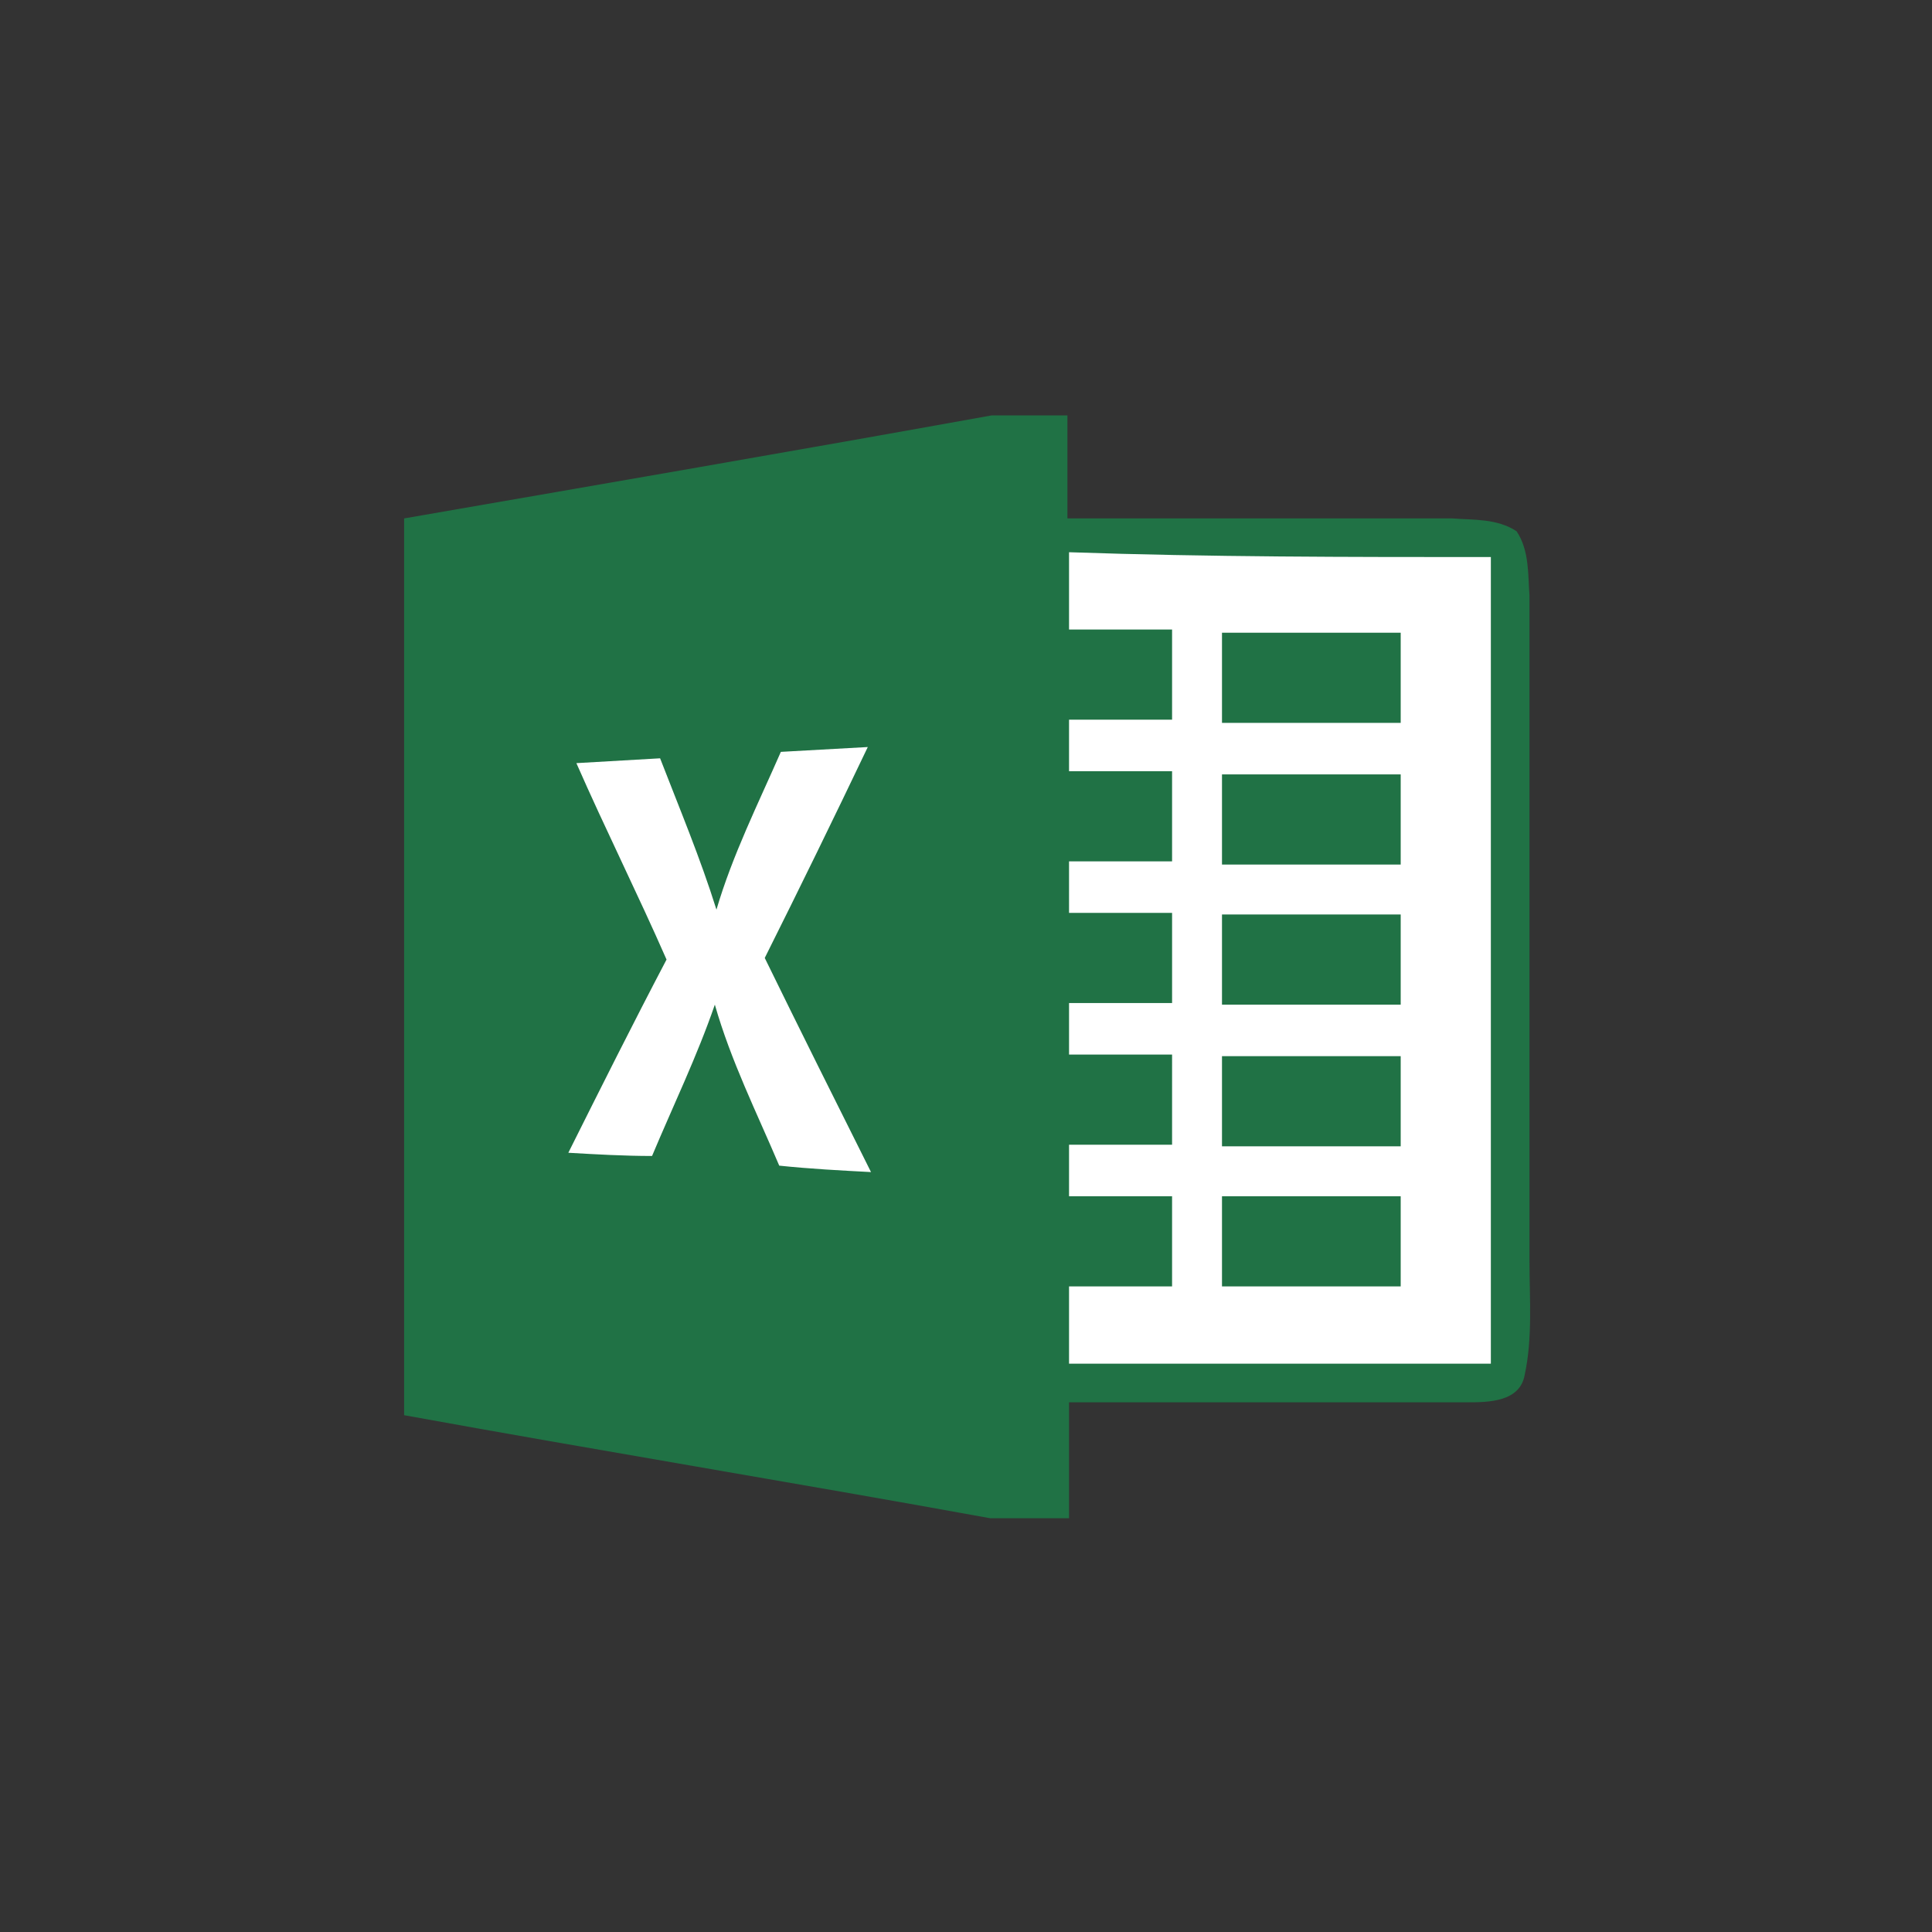
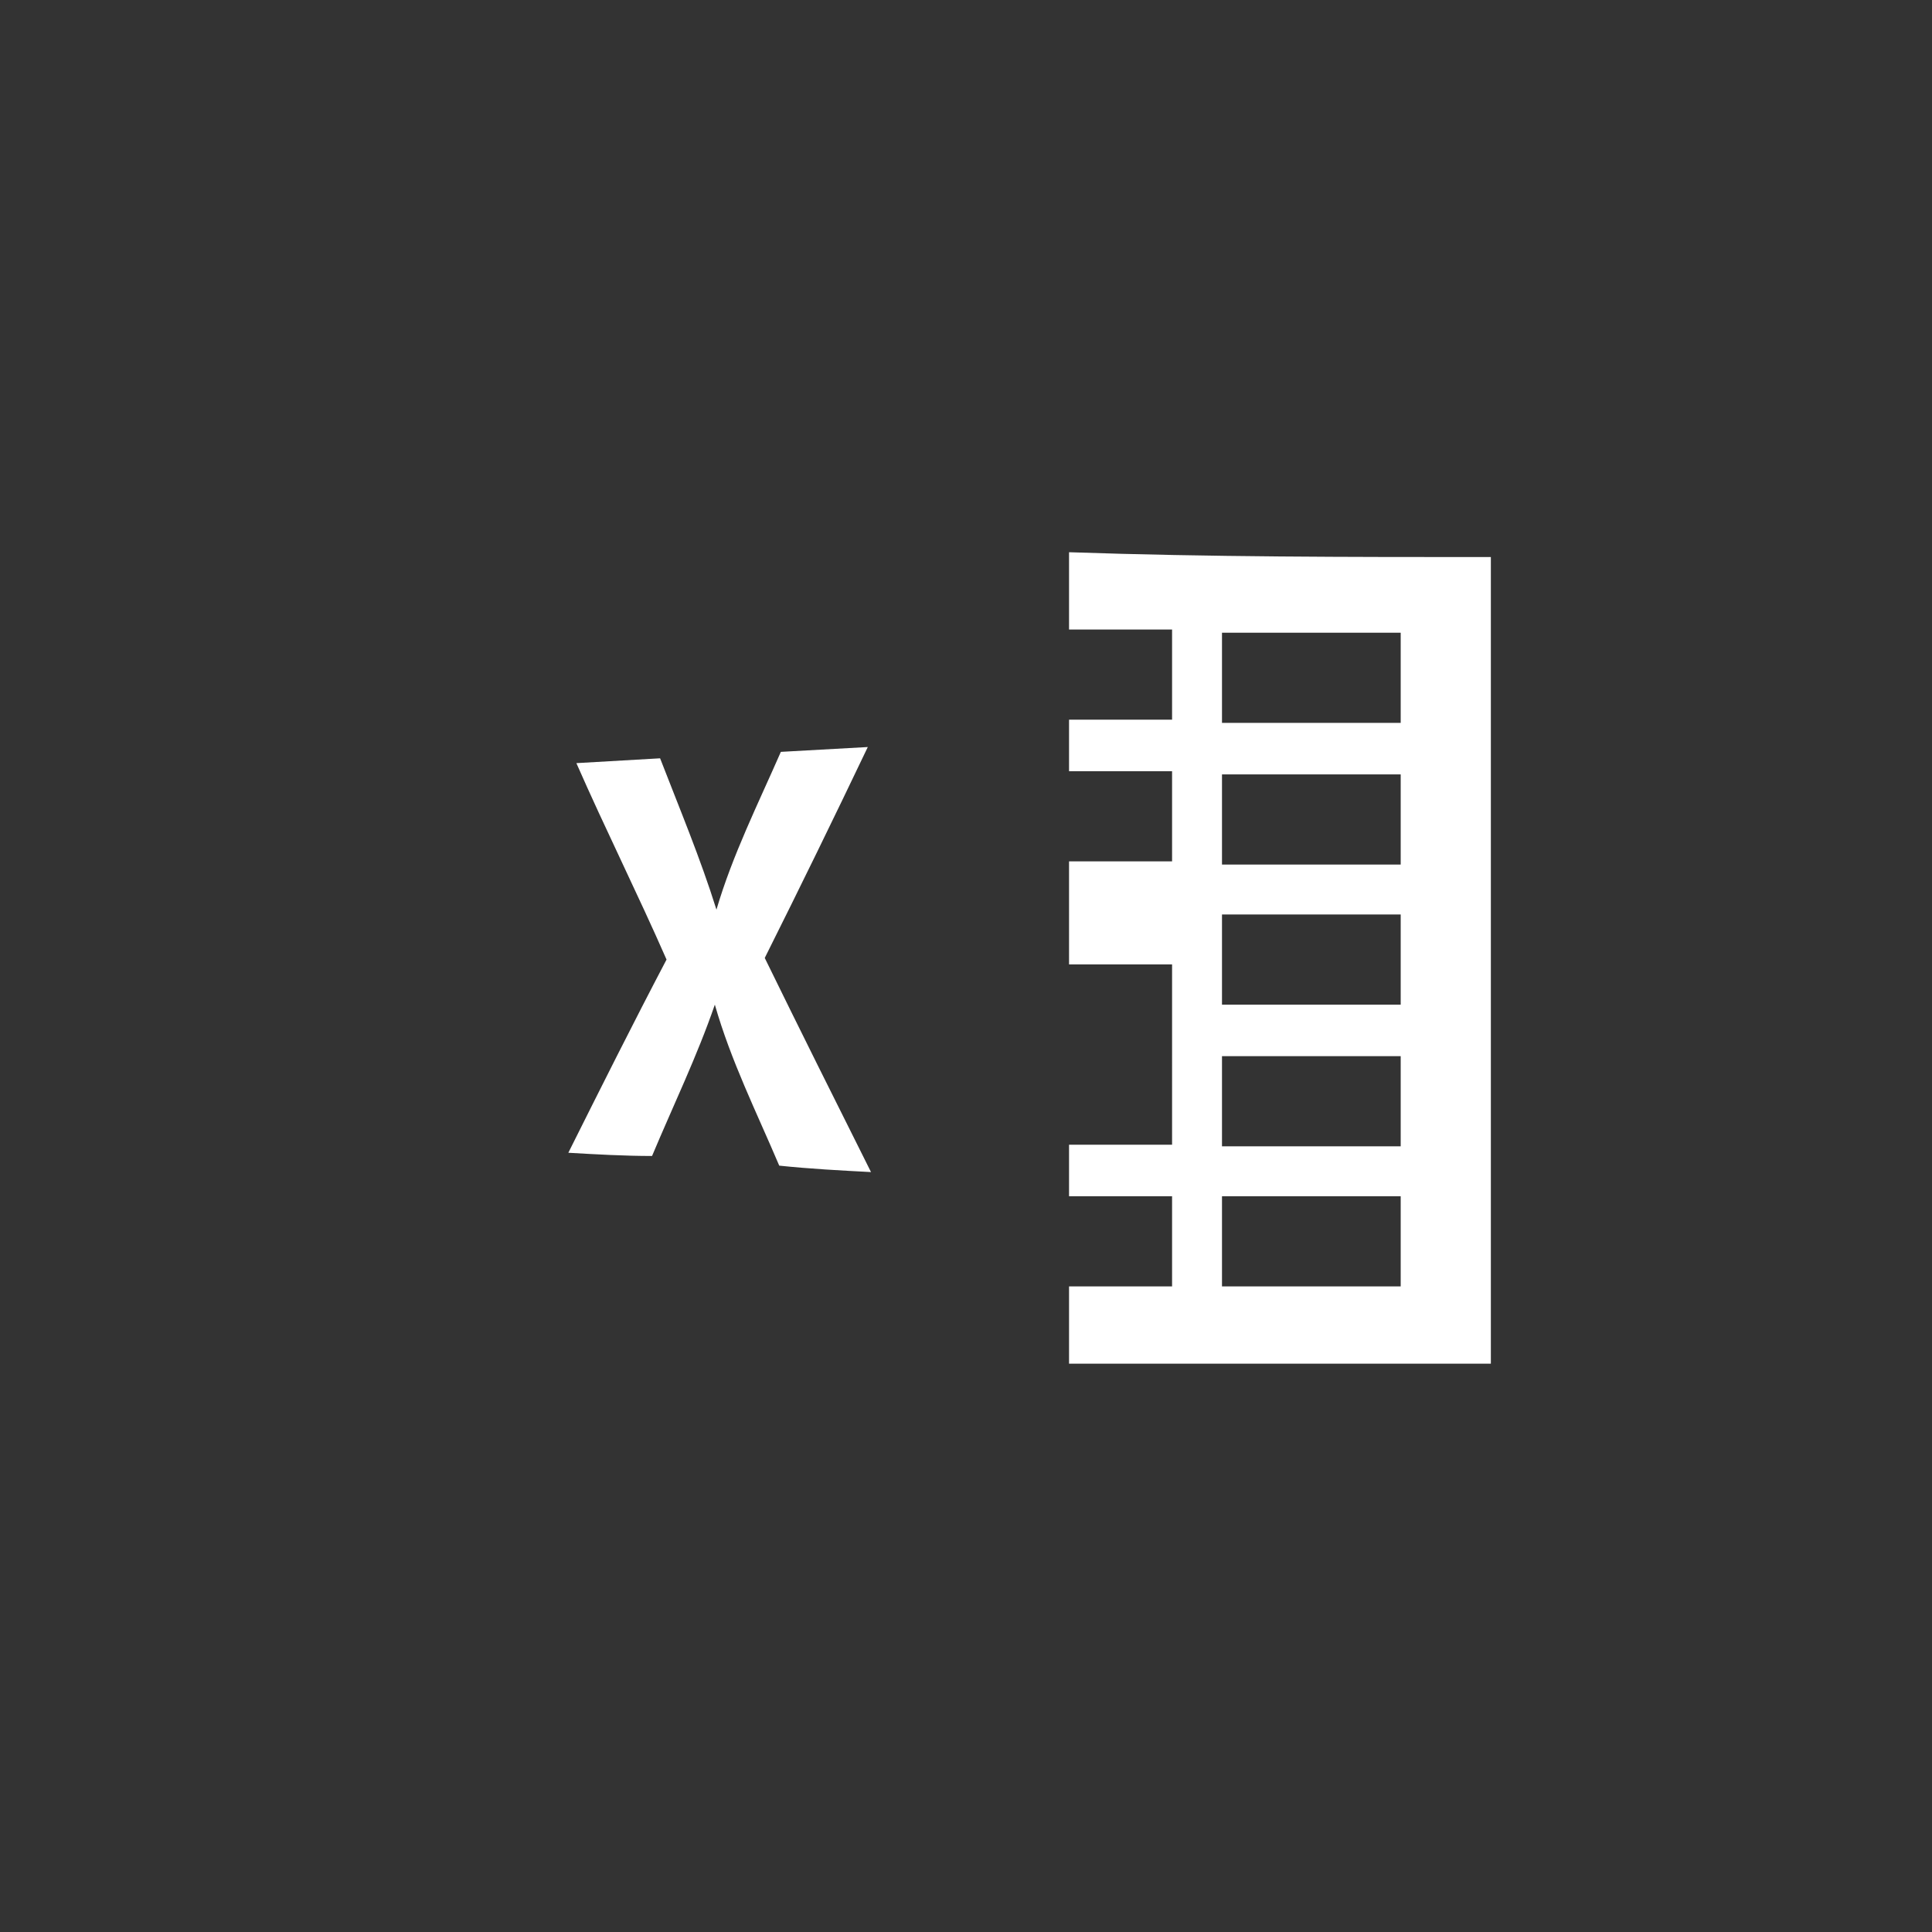
<svg xmlns="http://www.w3.org/2000/svg" viewBox="-4 7.5 120 120">
  <rect x="-4" y="7.5" width="120" height="120" fill="#333333" stroke="none" />
-   <path d="M57.6 33.3h4.7v6.4h23.9c1.3.1 2.8 0 4 .8.8 1.2.7 2.7.8 4v41.4c0 2.3.2 4.7-.3 7-.3 1.7-2.3 1.7-3.6 1.7H62.4v7.2h-4.9c-12.1-2.2-24.3-4.2-36.4-6.4V39.7c12.1-2.1 24.3-4.2 36.5-6.4z" fill="#207245" />
-   <path d="M43.5 67c2.2 4.5 4.4 8.9 6.6 13.3-1.9-.1-3.8-.2-5.7-.4-1.4-3.3-3-6.5-4-10-1.1 3.2-2.6 6.3-3.9 9.4-1.7 0-3.5-.1-5.2-.2 2-4 4-8 6.1-12-1.8-4.1-3.8-8.1-5.6-12.2 1.7-.1 3.5-.2 5.2-.3 1.2 3.1 2.5 6.2 3.5 9.4 1-3.4 2.6-6.6 4-9.8l5.4-.3c-2.1 4.4-4.2 8.7-6.4 13.1zm45.1-24.9v50.1H62.4v-4.8h6.4v-5.6h-6.4v-3.2h6.4V73h-6.4v-3.2h6.4v-5.6h-6.4V61h6.4v-5.6h-6.4v-3.2h6.4v-5.6h-6.4v-4.8c8.7.3 17.4.3 26.2.3zM83 81.8H71.9v5.6H83v-5.6zm0-8.7H71.9v5.6H83v-5.6zm0-8.8H71.9v5.6H83v-5.6zm0-8.7H71.9v5.6H83v-5.6zm0-8.8H71.9v5.6H83v-5.6z" fill="#fff" />
+   <path d="M43.5 67c2.2 4.5 4.4 8.9 6.6 13.3-1.9-.1-3.8-.2-5.7-.4-1.4-3.3-3-6.5-4-10-1.1 3.2-2.6 6.3-3.9 9.4-1.7 0-3.5-.1-5.2-.2 2-4 4-8 6.1-12-1.8-4.1-3.8-8.1-5.6-12.2 1.7-.1 3.5-.2 5.2-.3 1.2 3.1 2.5 6.2 3.5 9.4 1-3.4 2.6-6.6 4-9.8l5.4-.3c-2.1 4.4-4.2 8.7-6.4 13.1zm45.1-24.9v50.1H62.4v-4.8h6.4v-5.6h-6.4v-3.2h6.4V73h-6.4h6.4v-5.6h-6.4V61h6.4v-5.6h-6.4v-3.2h6.4v-5.6h-6.4v-4.8c8.7.3 17.4.3 26.2.3zM83 81.8H71.9v5.6H83v-5.6zm0-8.7H71.9v5.6H83v-5.6zm0-8.8H71.9v5.6H83v-5.6zm0-8.7H71.9v5.6H83v-5.6zm0-8.8H71.9v5.6H83v-5.6z" fill="#fff" />
</svg>